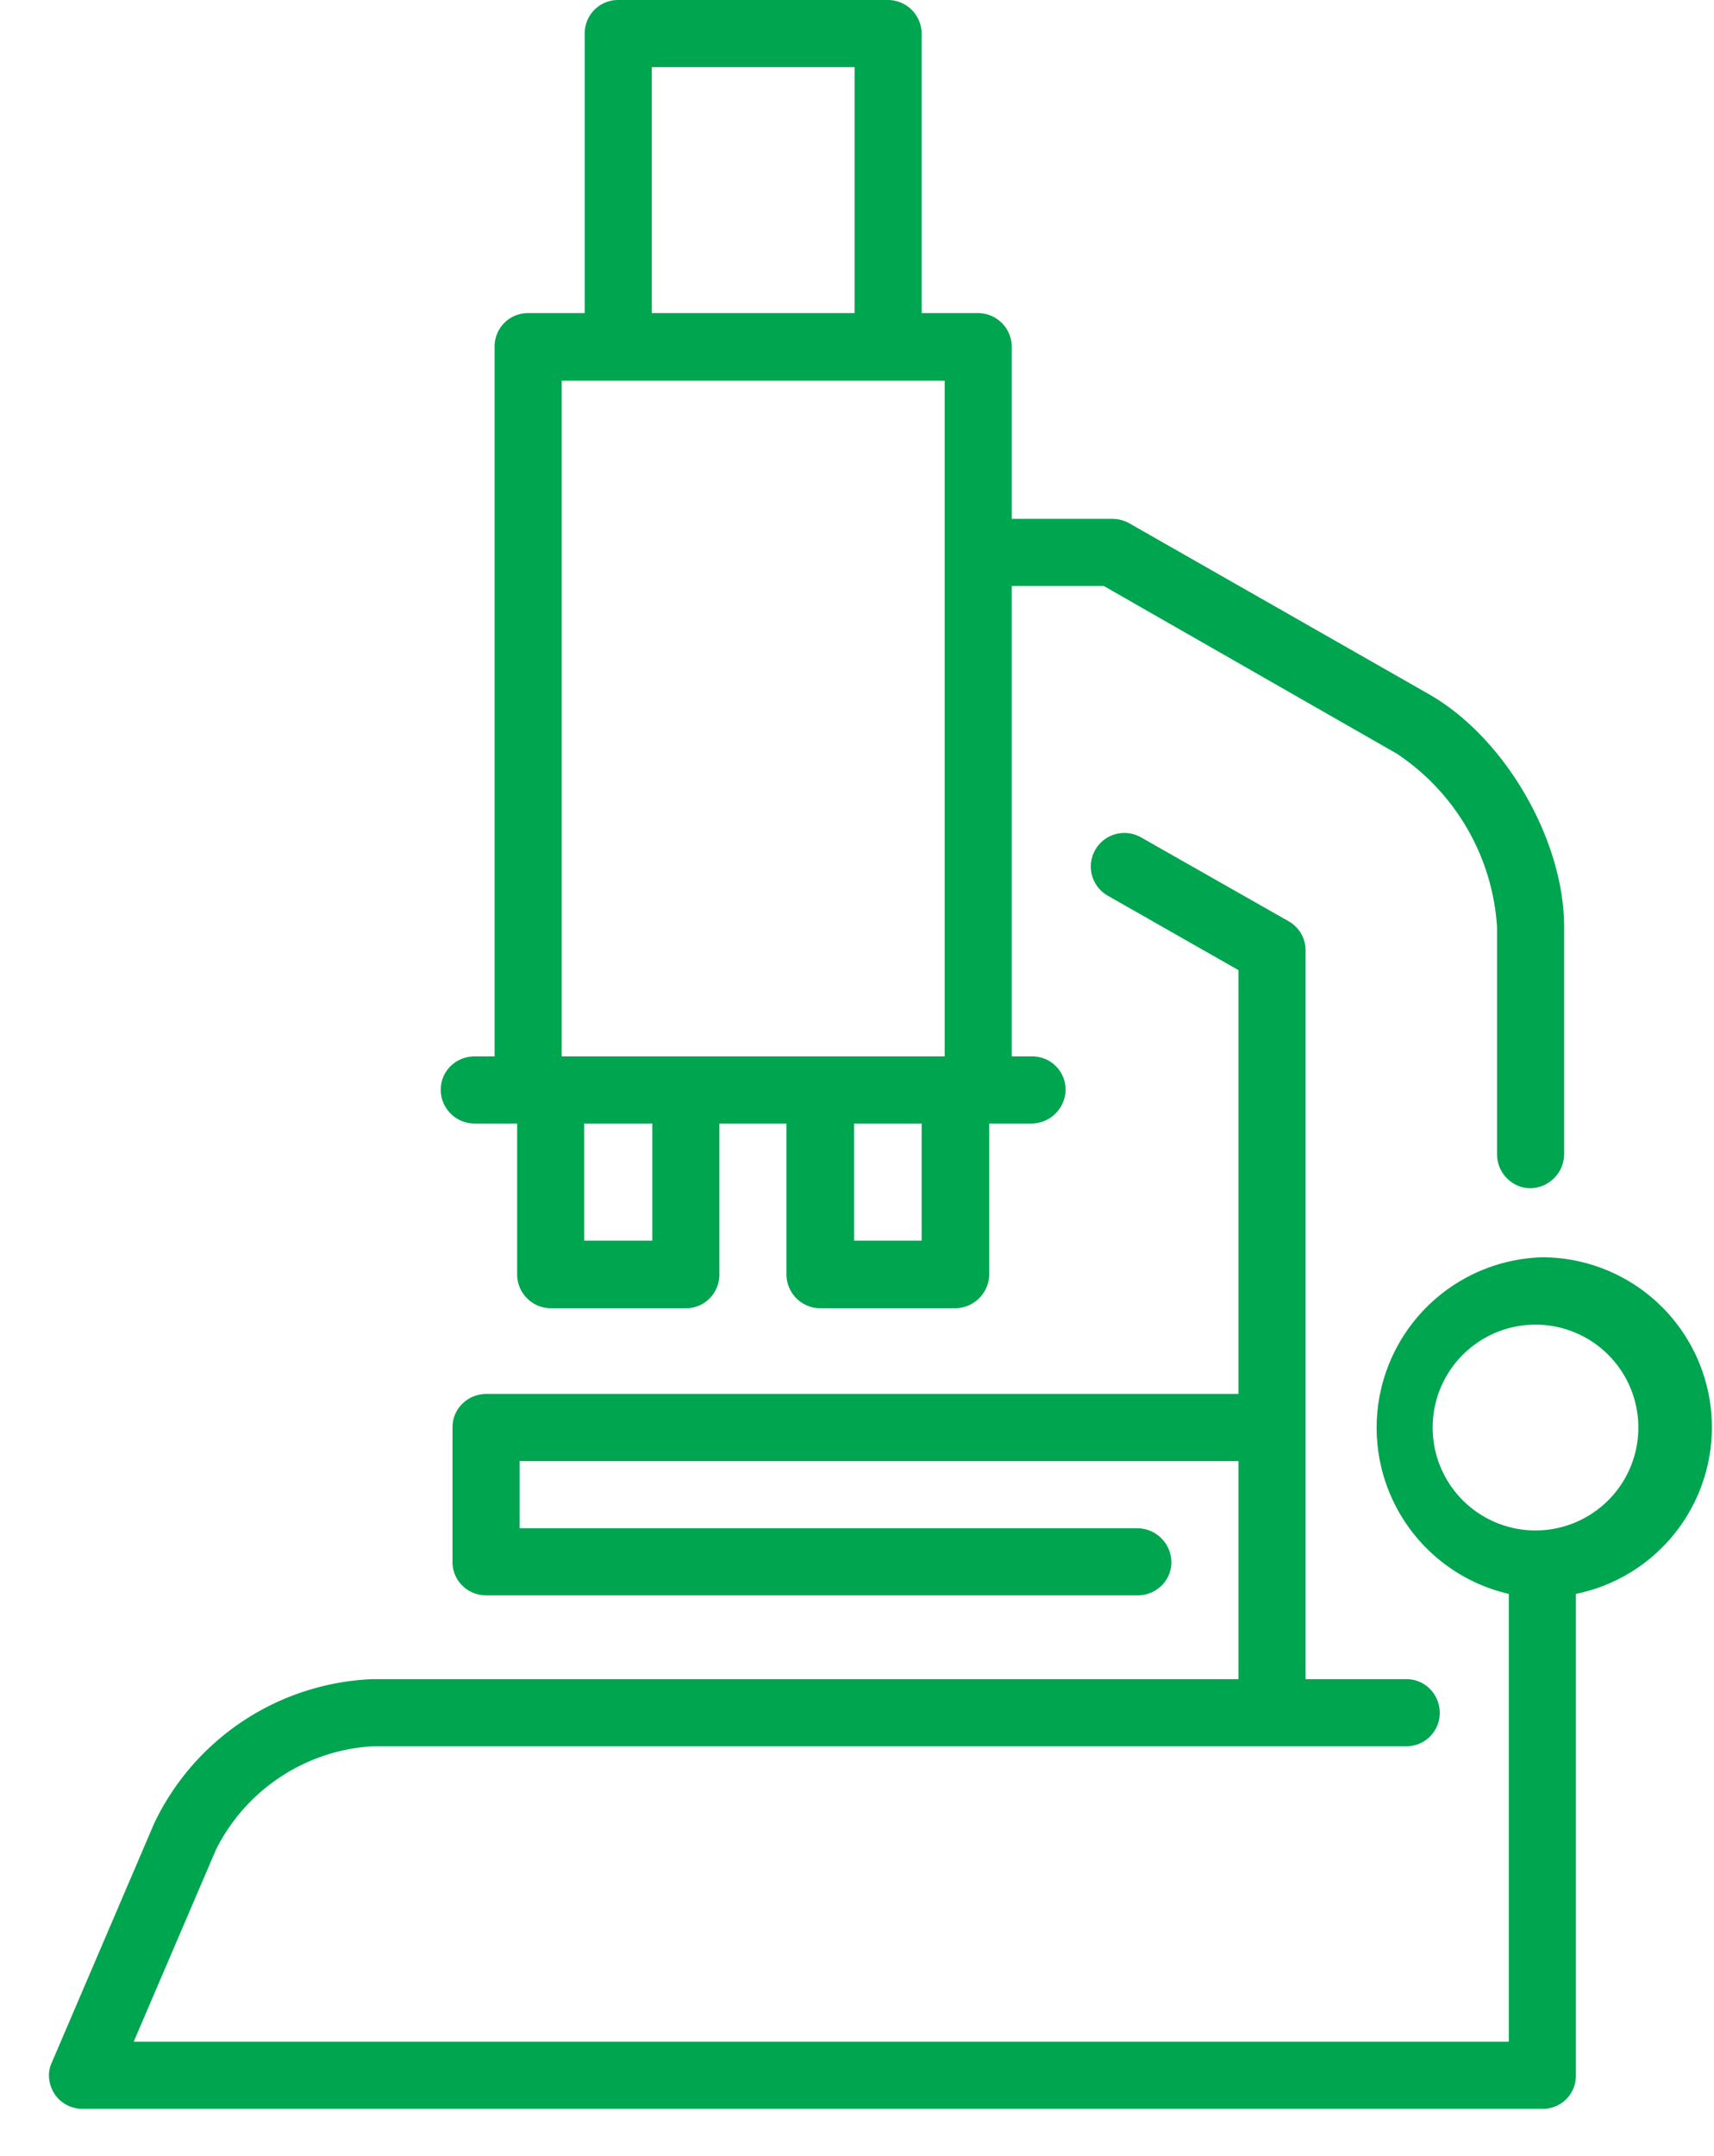
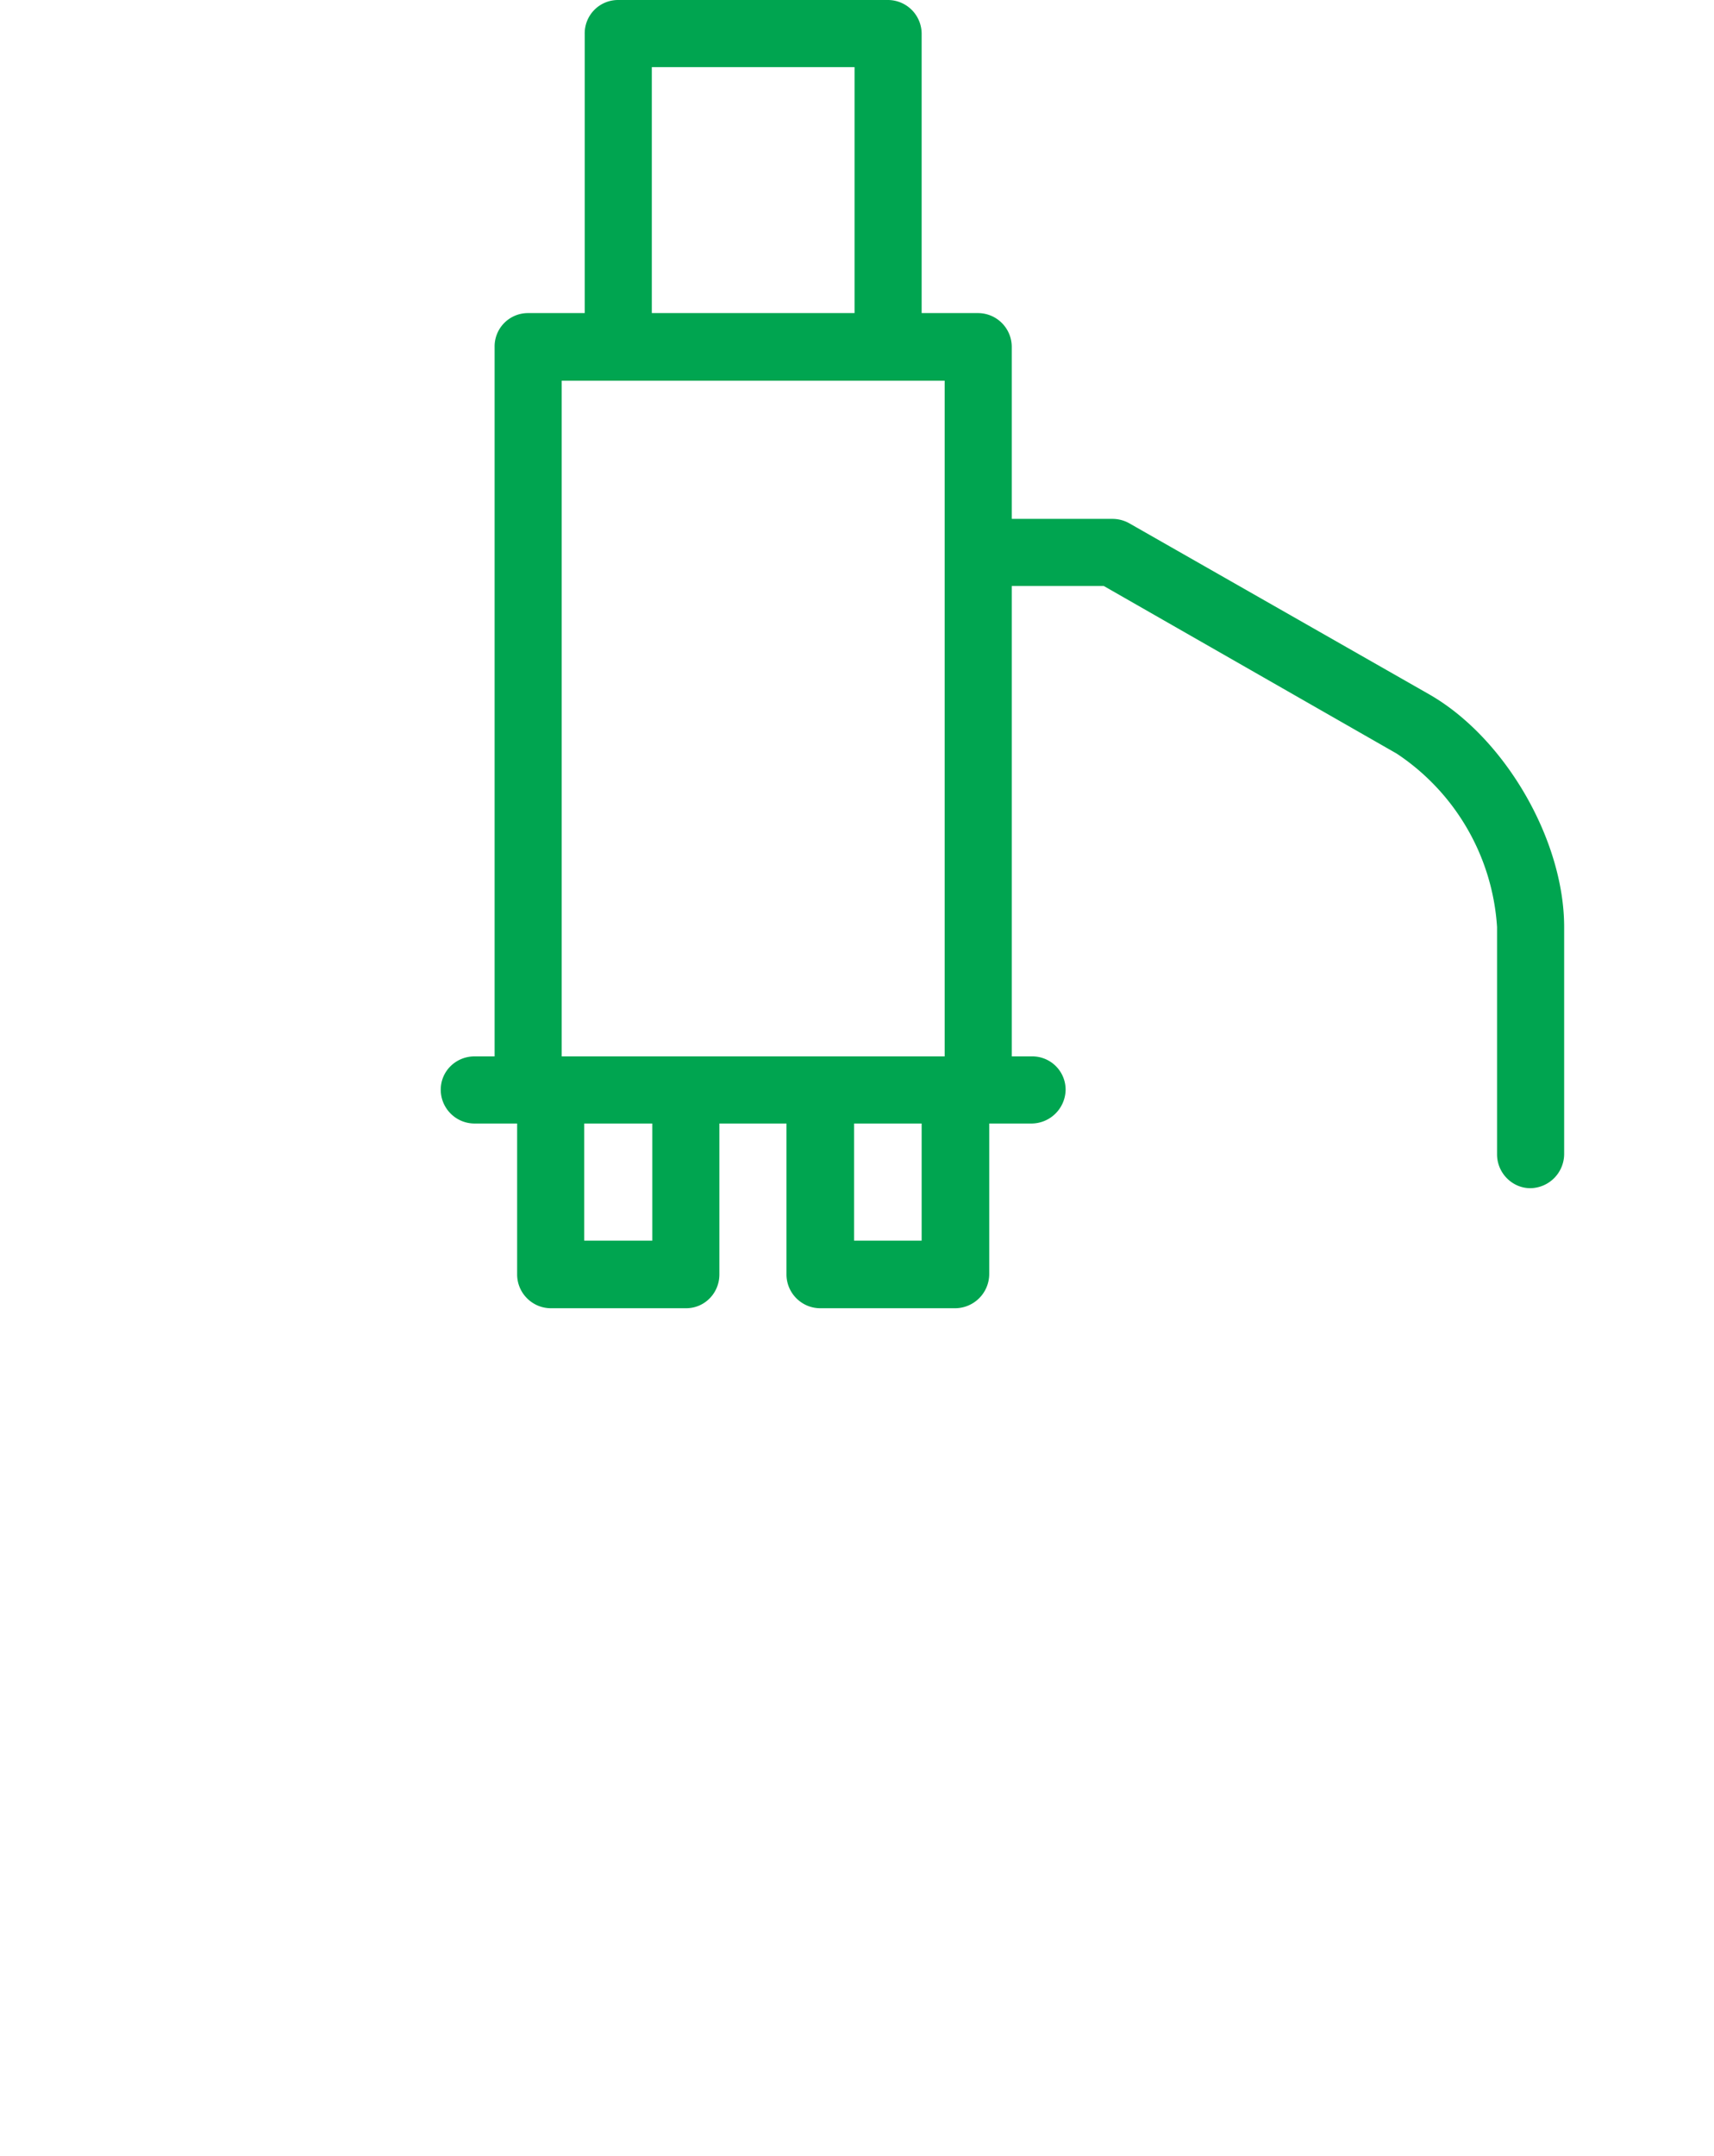
<svg xmlns="http://www.w3.org/2000/svg" width="35" height="44" viewBox="0 0 35 44">
  <path fill="#00a550" d="M10.56 22.93v3.08c0 .38.31.69.69.69h2.76c.38 0 .68-.31.68-.69v-3.08h1.37v3.08c0 .38.31.69.69.69h2.76a.7.7 0 0 0 .69-.69v-3.08h.87a.7.7 0 0 0 .69-.69.68.68 0 0 0-.69-.68h-.41v-9.6h1.88l5.98 3.42a4.6 4.6 0 0 1 2.05 3.54v4.64c0 .38.31.69.68.69a.7.7 0 0 0 .69-.69v-4.64c0-1.77-1.2-3.85-2.74-4.74l-6.14-3.5a.7.7 0 0 0-.34-.09h-2.06V7.08a.69.69 0 0 0-.68-.69h-1.16V.69a.69.69 0 0 0-.68-.69h-5.52a.68.68 0 0 0-.68.69v5.7h-1.16a.68.68 0 0 0-.68.69v14.48h-.41c-.38 0-.69.3-.69.68 0 .38.31.69.69.69zm2.76 2.39h-1.39v-2.39h1.39zm5.5 0h-1.38v-2.39h1.38zM17.45 1.37v5.02h-4.14V1.37zm-5.98 6.4h7.82v13.79h-7.82z" />
-   <path fill="#00a550" d="M31.5 25.66a3.48 3.48 0 0 0-.69 6.87v9.14H2.73l1.68-3.92a3.83 3.83 0 0 1 3.19-2.11h21.12c.38 0 .68-.31.68-.68 0-.38-.3-.69-.68-.69h-2.06V19.4a.68.68 0 0 0-.35-.6l-3.01-1.71a.68.68 0 1 0-.68 1.19l2.67 1.52v8.65H9.93c-.38 0-.69.3-.69.68v2.75c0 .38.31.68.69.68h13.3c.38 0 .69-.3.69-.68a.7.7 0 0 0-.69-.69H10.61v-1.37h14.68v4.45H7.6a5.17 5.17 0 0 0-4.45 2.94l-2.09 4.88c-.1.21-.07.45.05.64.13.2.35.31.58.31H31.5c.38 0 .68-.3.68-.68v-9.83a3.47 3.47 0 0 0-.68-6.87zm0 5.57a2.1 2.1 0 1 1 0-4.19 2.1 2.1 0 0 1 0 4.19z" />
</svg>